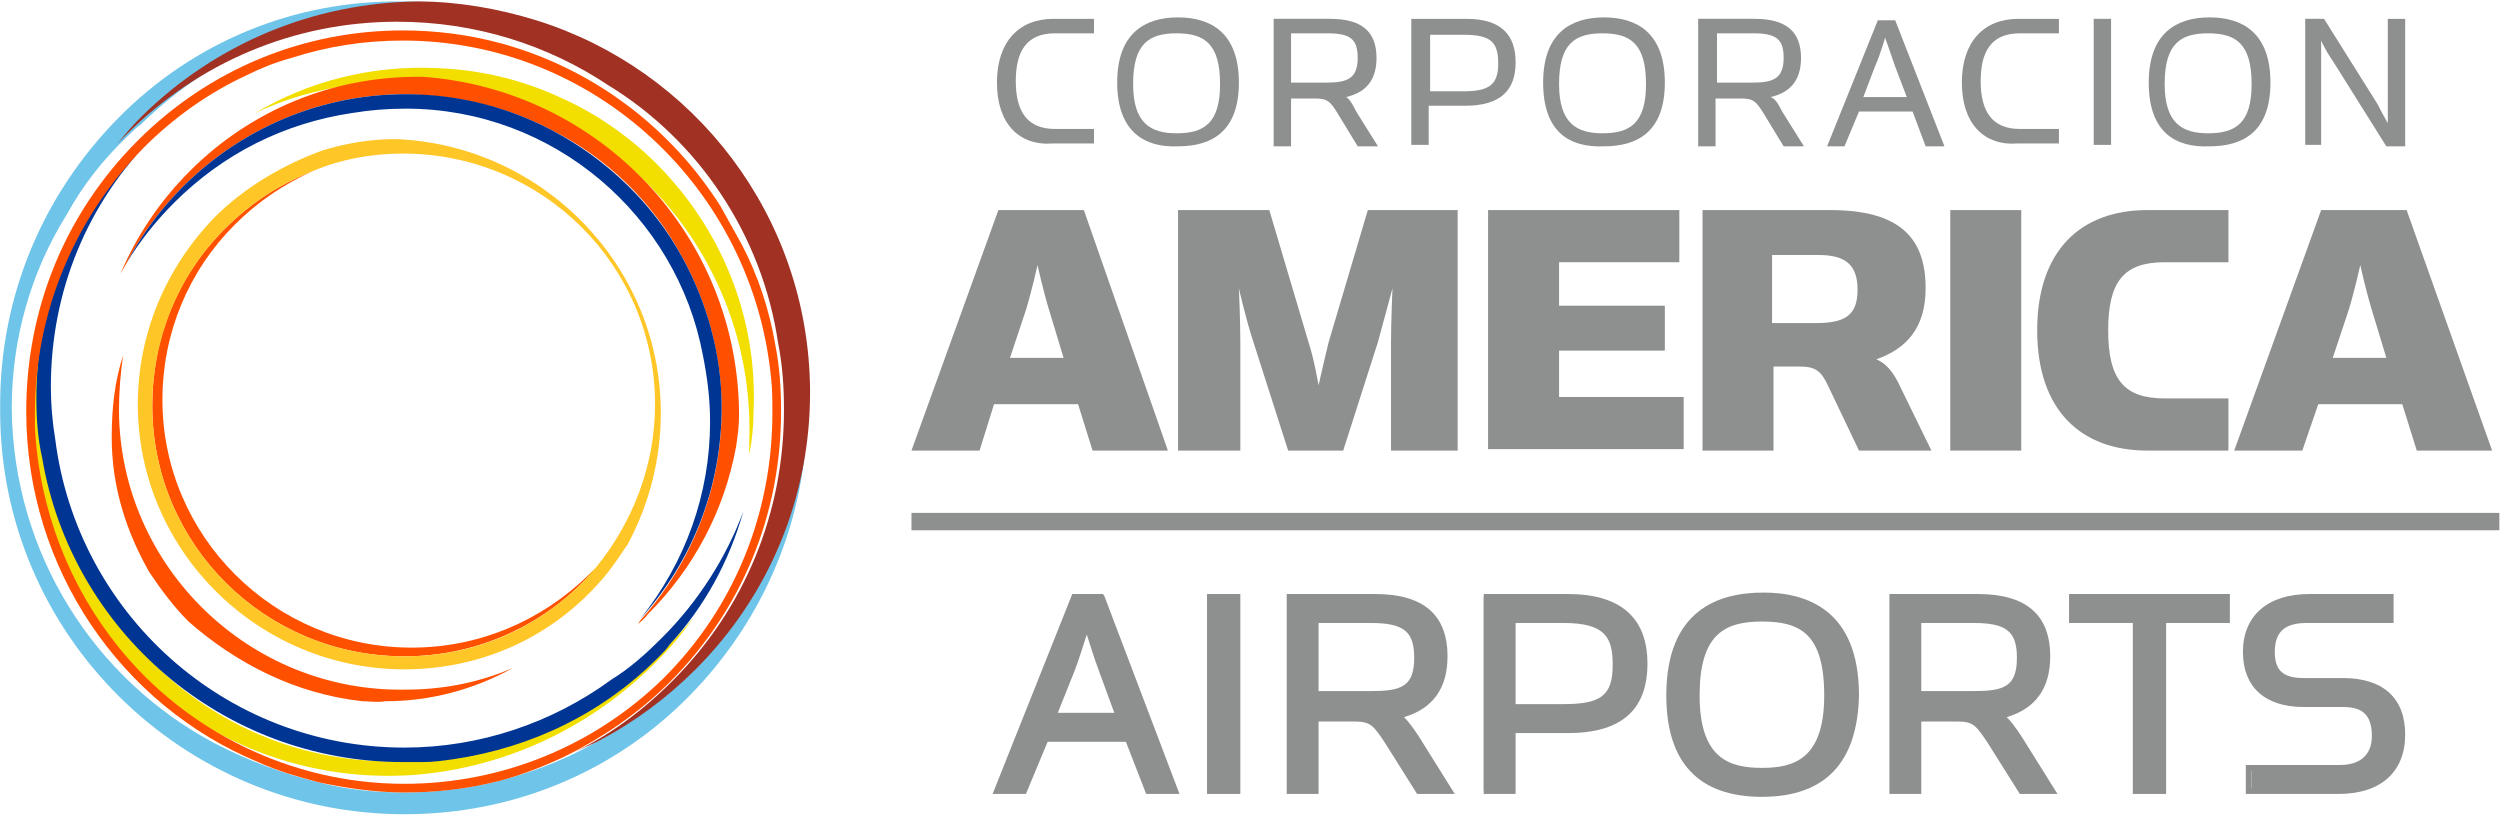
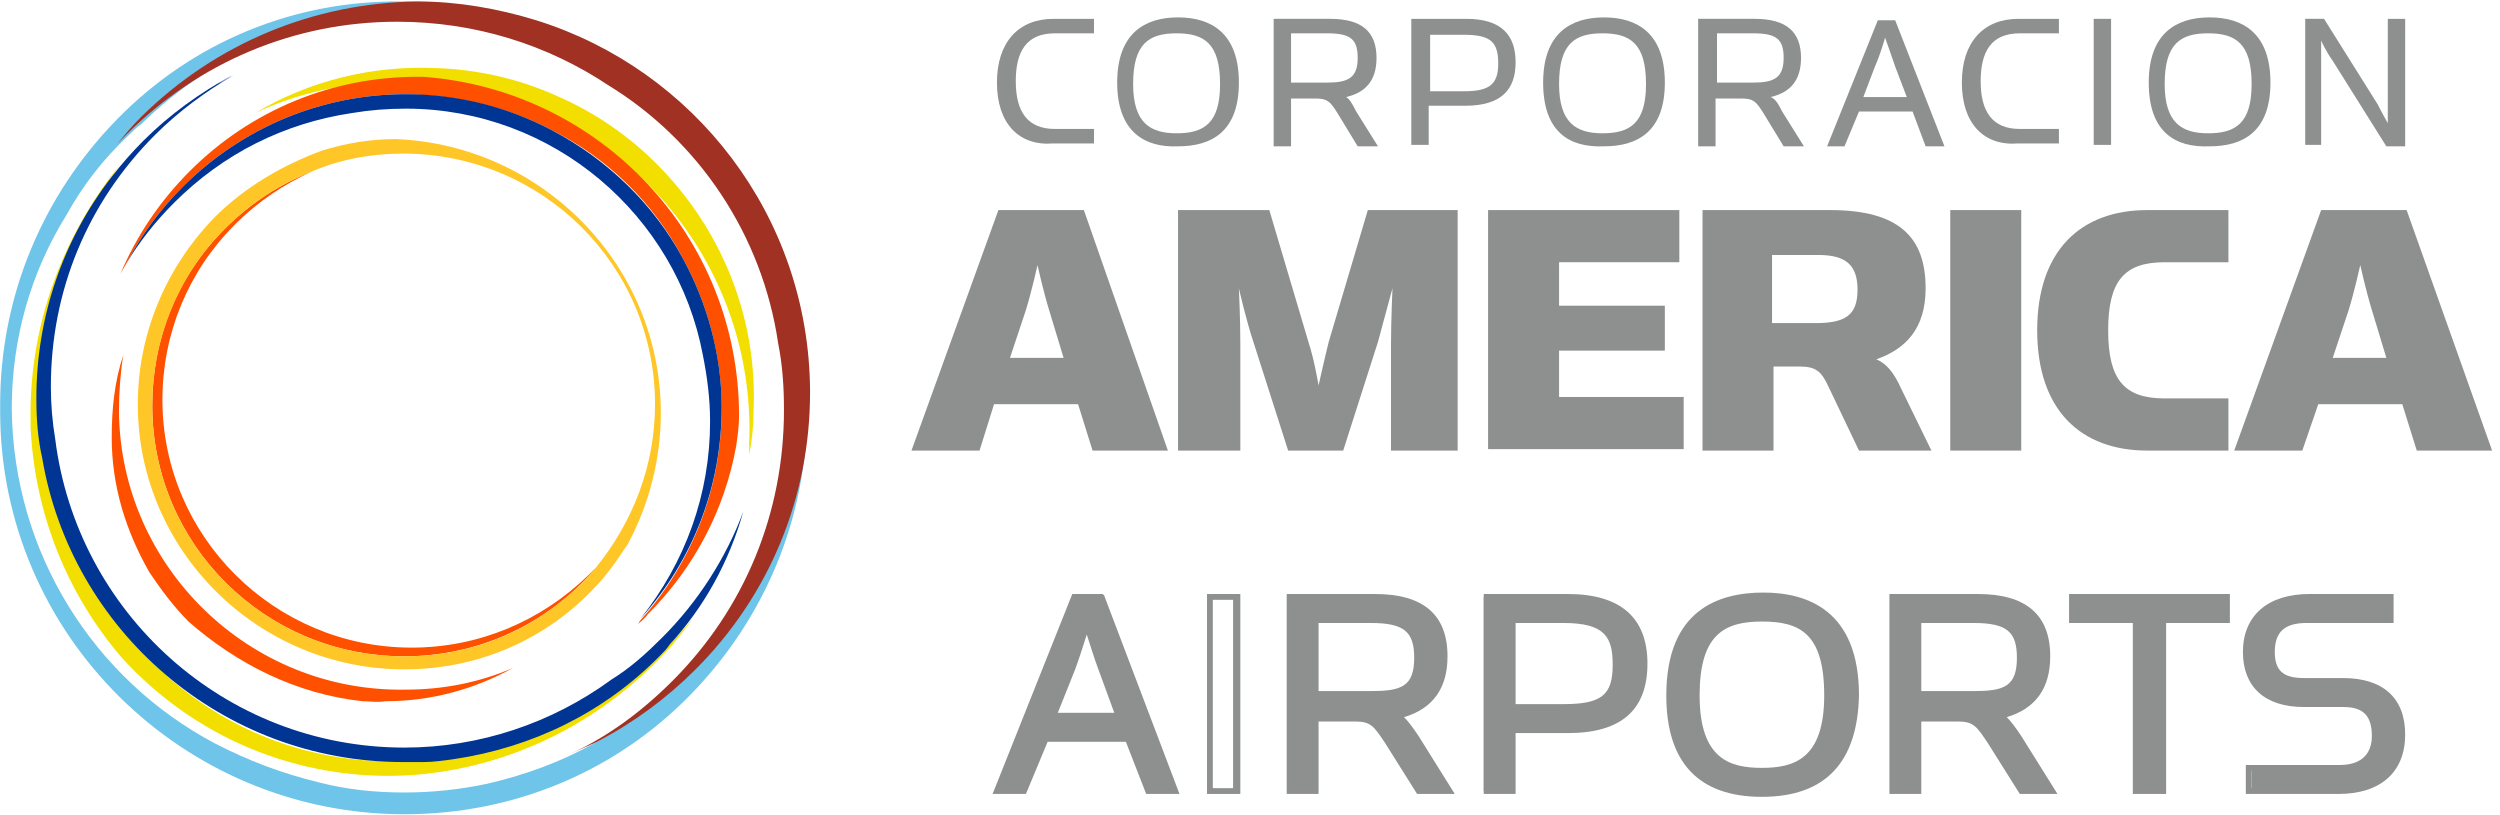
<svg xmlns="http://www.w3.org/2000/svg" version="1.2" viewBox="0 0 1553 506" width="1553" height="506">
  <title>logo (62)-svg</title>
  <style>
		.s0 { fill: #8e9090 } 
		.s1 { fill: #f2df00 } 
		.s2 { fill: #ff5000 } 
		.s3 { fill: #6ec4e9 } 
		.s4 { fill: #a03123 } 
		.s5 { fill: #003594 } 
		.s6 { fill: #ffc627 } 
	</style>
  <g id="Layer">
    <g id="Layer">
      <g id="Layer">
        <g id="Layer">
          <path id="Layer" fill-rule="evenodd" class="s0" d="m636.4 491.4h-17.1l47.7-120.6h16.2l46.8 120.6h-17.1l-12.6-32.4h-51.3zm47.7-75.6c-4.5-12.6-9-27.9-9-27.9 0 0-4.5 15.3-9 27.9l-11.7 29.7h41.4z" />
          <path id="Layer" fill-rule="evenodd" class="s0" d="m732.7 493.2h-20.7l-12.6-32.4h-48.6l-13.5 32.4h-20.7l49.5-124.2h18.9l0.9 0.9zm-18.9-3.6h13.5l-45-116.1h-13.5l-46.8 116.1h12.6l13.5-32.4h54zm-15.3-42.3h-46.8l12.6-31.5c5.4-12.6 9-27.9 9-27.9l1.8-6.3 1.8 6.3c0 0 4.5 15.3 9 27.9zm-41.4-4.5h35.1l-9.9-27c-2.7-7.2-5.4-16.2-7.2-21.6-1.8 5.4-4.5 14.4-7.2 21.6z" />
        </g>
        <g id="Layer">
-           <path id="Layer" class="s0" d="m751.6 370.8h17.1v119.7h-17.1z" />
          <path id="Layer" fill-rule="evenodd" class="s0" d="m749.8 369h20.7v124.2h-20.7zm3.6 120.6h12.6v-117h-12.6z" />
        </g>
        <g id="Layer">
          <path id="Layer" fill-rule="evenodd" class="s0" d="m879.4 458.1l20.7 32.4h-18.9l-19.8-30.6c-7.2-10.8-9.9-14.4-20.7-14.4h-24.3v45h-16.2v-119.7h53.1c29.7 0 43.2 12.6 43.2 36.9 0 21.6-10.8 32.4-29.7 36.9 5.4 2.7 8.1 6.3 12.6 13.5zm-27.9-26.1c19.8 0 28.8-3.6 28.8-23.4 0-18-7.2-23.4-28.8-23.4h-34.2v46.8z" />
          <path id="Layer" fill-rule="evenodd" class="s0" d="m903.7 493.2h-23.4l-19.8-31.5c-7.2-10.8-9-13.5-18.9-13.5h-22.5v45h-19.8v-124.2h54.9c29.7 0 45 12.6 45 38.7q0 29.7-27 37.8c2.7 2.7 5.4 6.3 9 11.7zm-20.7-3.6h14.4l-18.9-30.6c-4.5-8.1-7.2-10.8-11.7-13.5l-4.5-2.7 4.5-0.9c18.9-4.5 27.9-15.3 27.9-35.1 0-23.4-13.5-34.2-41.4-34.2h-51.3v116.1h12.6v-45h26.1c11.7 0 14.4 3.6 21.6 15.3zm-31.5-55.8h-36v-50.4h36c22.5 0 30.6 6.3 30.6 25.2 0 20.7-9.9 25.2-30.6 25.2zm-32.4-4.5h32.4c18.9 0 27-2.7 27-20.7 0-16.2-6.3-21.6-27-21.6h-32.4z" />
        </g>
        <g id="Layer">
          <path id="Layer" fill-rule="evenodd" class="s0" d="m973 370.8c32.4 0 46.8 15.3 46.8 41.4 0 25.2-13.5 41.4-47.7 41.4h-34.2v37.8h-16.2v-120.6zm-1.8 68.4c23.4 0 32.4-6.3 32.4-26.1 0-19.8-7.2-27.9-32.4-27.9h-31.5v54z" />
          <path id="Layer" fill-rule="evenodd" class="s0" d="m941.5 493.2h-19.8v-124.2h52.2c32.4 0 49.5 14.4 49.5 43.2 0 28.8-16.2 43.2-49.5 43.2h-32.4zm-4.5-3.6v-37.8h36c30.6 0 45.9-12.6 45.9-39.6 0-27-14.4-39.6-45-39.6h-48.6v117zm34.2-48.6h-34.2v-57.6h33.3c25.2 0 34.2 8.1 34.2 29.7 0.9 23.4-11.7 27.9-33.3 27.9zm-29.7-3.6h29.7c23.4 0 30.6-5.4 30.6-24.3 0-17.1-4.5-26.1-30.6-26.1h-29.7z" />
        </g>
        <g id="Layer">
          <path id="Layer" fill-rule="evenodd" class="s0" d="m1036 432c0-46.8 26.1-62.1 57.6-62.1 31.5 0 57.6 15.3 57.6 62.1 0 46.8-26.1 61.2-57.6 61.2-31.5-0.9-57.6-14.4-57.6-61.2zm99 0c0-38.7-15.3-48.6-40.5-48.6-25.2 0-40.5 9.9-40.5 48.6 0 37.8 16.2 46.8 41.4 46.8 23.4 0 39.6-9 39.6-46.8z" />
          <path id="Layer" fill-rule="evenodd" class="s0" d="m1094.5 495c-39.6 0-59.4-21.6-59.4-63 0-53.1 32.4-63.9 60.3-63.9 27 0 59.4 10.8 59.4 63.9-0.9 41.4-20.7 63-60.3 63zm0-123.3c-36.9 0-55.8 20.7-55.8 60.3 0 39.6 18.9 59.4 55.8 59.4 36.9 0 55.8-19.8 55.8-59.4 0-40.5-18.9-60.3-55.8-60.3zm0 108.9c-29.7 0-43.2-14.4-43.2-48.6 0-36 12.6-50.4 42.3-50.4 30.6 0 42.3 14.4 42.3 50.4 0.9 34.2-11.7 48.6-41.4 48.6zm0-94.5c-23.4 0-38.7 8.1-38.7 45.9 0 39.6 18.9 45 38.7 45 19.8 0 38.7-5.4 38.7-45 0-38.7-15.3-45.9-38.7-45.9z" />
        </g>
        <g id="Layer">
          <path id="Layer" fill-rule="evenodd" class="s0" d="m1253.8 458.1l20.7 32.4h-18.9l-19.8-30.6c-7.2-10.8-9.9-14.4-20.7-14.4h-24.3v45h-16.2v-119.7h53.1c29.7 0 43.2 12.6 43.2 36.9 0 21.6-10.8 32.4-29.7 36.9 5.4 2.7 8.1 6.3 12.6 13.5zm-27.9-26.1c19.8 0 28.8-3.6 28.8-23.4 0-18-7.2-23.4-28.8-23.4h-34.2v46.8z" />
          <path id="Layer" fill-rule="evenodd" class="s0" d="m1278.1 493.2h-23.4l-19.8-31.5c-7.2-10.8-9-13.5-18.9-13.5h-22.5v45h-19.8v-124.2h54.9c29.7 0 45 12.6 45 38.7q0 29.7-27 37.8c2.7 2.7 5.4 6.3 9 11.7zm-20.7-3.6h14.4l-18.9-29.7c-4.5-8.1-7.2-10.8-11.7-13.5l-4.5-2.7 4.5-0.9c18.9-4.5 27.9-15.3 27.9-35.1 0-23.4-13.5-34.2-41.4-34.2h-51.3v116.1h12.6v-45h26.1c11.7 0 14.4 3.6 21.6 15.3zm-31.5-55.8h-36v-50.4h36c22.5 0 30.6 6.3 30.6 25.2 0 20.7-9.9 25.2-30.6 25.2zm-32.4-4.5h32.4c18.9 0 27-2.7 27-20.7 0-16.2-6.3-21.6-27-21.6h-32.4z" />
        </g>
        <g id="Layer">
          <path id="Layer" class="s0" d="m1326.7 385.2h-39.6v-14.4h95.4v14.4h-39.6v106.2h-16.2z" />
          <path id="Layer" fill-rule="evenodd" class="s0" d="m1324.9 493.2v-106.2h-39.6v-18h99.9v18h-39.6v106.2zm3.6-3.6h12.6v-106.2h39.6v-10.8h-91.8v10.8h39.6z" />
        </g>
        <g id="Layer">
          <path id="Layer" class="s0" d="m1397.8 477h56.7c11.7 0 21.6-4.5 21.6-19.8 0-15.3-8.1-19.8-19.8-19.8h-24.3c-22.5 0-36-9.9-36-32.4 0-23.4 16.2-34.2 39.6-34.2h50.4v14.4h-52.2c-12.6 0-21.6 3.6-21.6 19.8 0 14.4 8.1 18 19.8 18h24.3c22.5 0 36.9 10.8 36.9 33.3 0 23.4-16.2 34.2-38.7 34.2h-55.8v-13.5z" />
          <path id="Layer" fill-rule="evenodd" class="s0" d="m1452.7 493.2h-57.6v-18h58.5c12.6 0 19.8-6.3 19.8-18 0-14.4-7.2-18-18-18h-24.3c-24.3 0-37.8-12.6-37.8-34.2 0-22.5 15.3-36 41.4-36h52.2v18h-54c-13.5 0-19.8 5.4-19.8 18 0 11.7 5.4 16.2 18 16.2h24.3c25.2 0 38.7 12.6 38.7 35.1 0 23.4-15.3 36.9-41.4 36.9zm0.9-3.6c23.4 0 36.9-11.7 36.9-32.4 0-26.1-18.9-31.5-35.1-31.5h-24.3c-9.9 0-21.6-2.7-21.6-20.7 0-18.9 13.5-21.6 23.4-21.6h50.4v-10.8h-48.6c-14.4 0-37.8 4.5-37.8 32.4 0 25.2 18.9 30.6 34.2 30.6h24.3c9.9 0 21.6 2.7 21.6 21.6 0 13.5-8.1 21.6-23.4 21.6h-54.9v10.8z" />
        </g>
      </g>
      <g id="Layer">
        <path id="Layer" class="s0" d="m732.7 130.5h55.8l24.3 81.9c3.6 10.8 6.3 27 6.3 27 0 0 3.6-16.2 6.3-27l24.3-81.9h55.8v149.4h-41.4v-66.6c0-13.5 0.9-34.2 0.9-34.2 0 0-5.4 19.8-9 33.3l-21.6 67.5h-34.2l-21.6-67.5c-4.5-13.5-9-33.3-9-33.3 0 0 0.9 18.9 0.9 34.2v66.6h-38.7v-149.4z" />
        <path id="Layer" class="s0" d="m924.4 130.5h118.8v32.4h-74.7v27h65.7v27.9h-65.7v28.8h77.4v32.4h-121.5z" />
        <path id="Layer" fill-rule="evenodd" class="s0" d="m1180.9 241.2l18.9 38.7h-45l-18.9-39.6c-4.5-9.9-8.1-12.6-18-12.6h-16.2v52.2h-44.1v-149.4h79.2c43.2 0 59.4 17.1 59.4 48.6 0 25.2-12.6 37.8-30.6 44.1 6.3 2.7 10.8 8.1 15.3 18zm-53.1-40.5c18 0 26.1-4.5 26.1-20.7 0-15.3-7.2-21.6-24.3-21.6h-28.8v42.3z" />
        <path id="Layer" class="s0" d="m1211.5 130.5h44.1v149.4h-44.1z" />
        <path id="Layer" class="s0" d="m1265.5 205.2c0-49.5 27-74.7 68.4-74.7h50.4v32.4h-39.6c-25.2 0-35.1 11.7-35.1 42.3 0 30.6 9.9 42.3 35.1 42.3h39.6v32.4h-50.4c-41.4 0-68.4-25.2-68.4-74.7z" />
        <path id="Layer" fill-rule="evenodd" class="s0" d="m1430.2 279.9h-42.3l54-149.4h53.1l53.1 149.4h-46.8l-9-28.8h-52.2zm43.2-87.3c-3.6-11.7-7.2-27.9-7.2-27.9 0 0-3.6 16.2-7.2 27.9l-9.9 29.7h33.3z" />
        <path id="Layer" fill-rule="evenodd" class="s0" d="m608.5 279.9h-42.3l54-149.4h53.1l52.2 149.4h-46.8l-9-28.8h-52.2zm43.2-87.3c-3.6-11.7-7.2-27.9-7.2-27.9 0 0-3.6 16.2-7.2 27.9l-9.9 29.7h33.3z" />
        <g id="Layer">
          <path id="Layer" class="s0" d="m619.3 51.3c0-25.2 13.5-39.6 35.1-39.6h25.2v9h-24.3c-18 0-24.3 11.7-24.3 29.7 0 18.9 7.2 29.7 24.3 29.7h24.3v9h-25.2c-21.6 1.8-35.1-12.6-35.1-37.8z" />
          <path id="Layer" fill-rule="evenodd" class="s0" d="m694 51.3c0-30.6 17.1-40.5 37.8-40.5 20.7 0 37.8 9.9 37.8 40.5 0 30.6-17.1 39.6-37.8 39.6-20.7 0.9-37.8-9-37.8-39.6zm63.9 0.9c0-25.2-9.9-31.5-27-31.5-17.1 0-27 6.3-27 31.5 0 24.3 10.8 30.6 27 30.6 17.1 0 27-6.3 27-30.6z" />
          <path id="Layer" fill-rule="evenodd" class="s0" d="m842.5 69.3l13.5 21.6h-12.6l-12.6-20.7c-4.5-7.2-6.3-9-13.5-9h-15.3v29.7h-10.8v-79.2h35.1c19.8 0 28.8 8.1 28.8 24.3 0 14.4-7.2 21.6-18.9 24.3 1.8 0.9 3.6 3.6 6.3 9zm-18-18c12.6 0 18.9-2.7 18.9-15.3 0-11.7-4.5-15.3-18.9-15.3h-22.5v30.6z" />
          <path id="Layer" fill-rule="evenodd" class="s0" d="m910.9 11.7c21.6 0 30.6 9.9 30.6 27 0 17.1-9 27-31.5 27h-22.5v24.3h-10.8v-78.3zm-1.8 45c15.3 0 21.6-3.6 21.6-17.1 0-13.5-4.5-18-21.6-18h-20.7v35.1z" />
          <path id="Layer" fill-rule="evenodd" class="s0" d="m958.6 51.3c0-30.6 17.1-40.5 37.8-40.5 20.7 0 37.8 9.9 37.8 40.5 0 30.6-17.1 39.6-37.8 39.6-21.6 0.9-37.8-9-37.8-39.6zm63.9 0.9c0-25.2-9.9-31.5-27-31.5-17.1 0-27 6.3-27 31.5 0 24.3 10.8 30.6 27 30.6 17.1 0 27-6.3 27-30.6z" />
          <path id="Layer" fill-rule="evenodd" class="s0" d="m1107.1 69.3l13.5 21.6h-12.6l-12.6-20.7c-4.5-7.2-6.3-9-13.5-9h-16.2v29.7h-10.8v-79.2h35.1c19.8 0 28.8 8.1 28.8 24.3 0 14.4-7.2 21.6-18.9 24.3 2.7 0.9 4.5 3.6 7.2 9zm-18-18c12.6 0 18.9-2.7 18.9-15.3 0-11.7-4.5-15.3-18.9-15.3h-22.5v30.6z" />
          <path id="Layer" fill-rule="evenodd" class="s0" d="m1145.8 90.9h-10.8l31.5-78.3h10.8l30.6 78.3h-11.7l-8.1-21.6h-33.3zm31.5-49.5c-2.7-8.1-6.3-18-6.3-18 0 0-2.7 9.9-6.3 18l-7.2 18.9h27z" />
          <path id="Layer" class="s0" d="m1218.7 51.3c0-25.2 13.5-39.6 35.1-39.6h25.2v9h-24.3c-18 0-24.3 11.7-24.3 29.7 0 18.9 7.2 29.7 24.3 29.7h24.3v9h-25.2c-21.6 1.8-35.1-12.6-35.1-37.8z" />
          <path id="Layer" class="s0" d="m1300.6 11.7h10.8v78.3h-10.8z" />
          <path id="Layer" fill-rule="evenodd" class="s0" d="m1334.8 51.3c0-30.6 17.1-40.5 37.8-40.5 20.7 0 37.8 9.9 37.8 40.5 0 30.6-17.1 39.6-37.8 39.6-21.6 0.9-37.8-9-37.8-39.6zm63.9 0.9c0-25.2-9.9-31.5-27-31.5-17.1 0-27 6.3-27 31.5 0 24.3 10.8 30.6 27 30.6 17.1 0 27-6.3 27-30.6z" />
        </g>
        <g id="Layer">
          <path id="Layer" class="s0" d="m1483.3 11.7v64.8c0 0-3.6-6.3-6.3-11.7l-33.3-53.1h-11.7v78.3h9.9v-64.8c0 0 2.7 6.3 7.2 12.6l33.3 53.1h11.7v-79.2z" />
        </g>
      </g>
      <g id="Layer">
        <path id="Layer" class="s0" d="m566.2 324h986.4" />
-         <path id="Layer" class="s0" d="m566.2 318.6h986.4v10.8h-986.4z" />
      </g>
    </g>
    <g id="Layer">
      <path id="Layer" class="s1" d="m407.8 101.7c-17.1-17.1-37.8-31.5-60.3-41.4-23.4-10.8-49.5-17.1-76.5-18-40.5-1.8-79.2 8.1-112.5 27.9 30.6-14.4 64.8-20.7 99.9-18.9 5.4 0 11.7 0.9 17.1 1.8 110.7 12.6 194.4 108.9 189.9 222.3v0.9c0 1.8 0 4.5 0 6.3q2.7-13.5 2.7-27c2.7-59.4-20.7-114.3-60.3-153.9z" />
      <path id="Layer" class="s2" d="m225.1 435.6c4.5 0 9 0.9 14.4 0 27.9 0 54.9-7.2 79.2-20.7-20.7 9-43.2 13.5-66.6 13.5-97.2 1.8-177.3-76.5-178.2-172.8 0-11.7 0.9-24.3 2.7-35.1-5.4 16.2-7.2 33.3-7.2 51.3 0 30.6 9 58.5 23.4 83.7 7.2 10.8 15.3 21.6 24.3 30.6 29.7 26.1 66.6 45 108 49.5z" />
      <g id="Layer">
        <path id="Layer" class="s3" d="m501.4 250.2c0-2.7 0-4.5 0-7.2 0 0.9 0 0.9 0 1.8 0 64.8-25.2 126-71.1 171.9-18 18-38.7 33.3-61.2 45-20.7 11.7-43.2 19.8-66.6 25.2q-25.6 5.4-51.3 5.4c-18 0-36-1.8-53.1-6.3q-33.7-8.1-64.8-24.3c-74.7-39.6-125.1-117.9-126-207.9 0-43.2 11.7-84.6 34.2-120.6q14.9-27 37.8-48.6c2.7-2.7 5.4-5.4 8.1-7.2 45.9-45 106.2-70.2 171-70.2 26.1 0 50.4 3.6 73.8 11.7-25.2-9-53.1-13.5-81.9-13.5-20.7 0-41.4 2.7-61.2 8.1 22.5-6.3 45-10.8 69.3-10.8 26.1 0 50.4 3.6 73.8 11.7-25.2-9-53.1-13.5-81.9-13.5-67.5-0.9-130.5 25.2-177.3 72.9-46.8 47.7-72.9 110.7-72.9 177.3 0 0.9 0 0.9 0 1.8q0 1.3 0 2.7c0 138.6 113.4 250.2 251.1 250.2 67.5 0 130.5-26.1 177.3-73.8 46.8-47.7 72.9-110.7 72.9-177.3 0-0.9 0-0.9 0-1.8q0-1.4 0-2.7z" />
        <path id="Layer" class="s4" d="m88.3 72l-0.9 0.9c-5.4 5.4-9.9 10.8-14.4 16.2q2.7-2.7 5.4-5.4c45-45 104.4-70.2 168.3-70.2 48.6 0 93.6 14.4 131.4 39.6 55.8 34.2 95.4 92.7 105.3 160.2 2.7 13.5 3.6 27 3.6 41.4 0 63.9-24.3 123.3-69.3 168.3-18.9 18.9-40.5 35.1-64.8 45.9 6.3-2.7 11.7-5.4 18-8.1 22.5-11.7 43.2-27 61.2-45 45.9-45.9 71.1-107.1 71.1-171.9 0-0.9 0-0.9 0-1.8-0.9-108-72-198.9-170.1-229.5-23.4-7.2-48.6-11.7-73.8-11.7-64.8 0.9-125.1 26.1-171 71.1z" />
        <path id="Layer" class="s1" d="m255.7 481.5c62.1-4.5 119.7-33.3 162-81 4.5-5.4 9-10.8 12.6-16.2-1.8 1.8-3.6 4.5-5.4 6.3-34.2 38.7-77.4 64.8-126 74.7-0.9 0-1.8 0.9-2.7 0.9-12.6 3.6-26.1 5.4-39.6 6.3-112.5 7.2-208.8-74.7-223.2-187.2-2.7-12.6-3.6-25.2-3.6-38.7-0.9-52.2 15.3-102.6 45-144.9-1.8 2.7-3.6 4.5-5.4 7.2-33.3 44.1-51.3 97.2-50.4 152.1 0 1.8 0 3.6 0 4.5 2.7 54.9 23.4 104.4 56.7 143.1 44.1 48.6 108.9 77.4 180 72.9z" />
        <path id="Layer" class="s5" d="m461.8 317.7c-10.8 28.8-27.9 55.8-50.4 78.3-9.9 9.9-19.8 18.9-31.5 26.1-36.9 27-81.9 42.3-128.7 42.3-111.6 0-203.4-83.7-216.9-191.7q-2.7-16.2-2.7-32.4c0-59.4 22.5-114.3 64.8-156.6 14.4-14.4 31.5-27 48.6-36.9-3.6 1.8-6.3 3.6-9.9 5.4 2.7-1.8 6.3-3.6 9-5.4-19.8 10.8-38.7 24.3-54.9 40.5-7.2 7.2-13.5 14.4-19.8 22.5-30.6 39.6-46.8 87.3-46.8 137.7 0 12.6 0.9 25.2 3.6 36.9 18 107.1 111.6 189 224.1 189 4.5 0 9 0 12.6 0 6.3 0 12.6-0.9 18.9-1.8 48.6-7.2 93.6-28.8 128.7-64.8 1.8-1.8 3.6-3.6 5.4-6.3 21.6-23.4 36.9-51.3 45.9-82.8 0 0.9-0.9 1.8-0.9 2.7 0-0.9 0.9-1.8 0.9-2.7z" />
        <path id="Layer" class="s2" d="m255.7 402.3c-85.5 0-154.8-69.3-154.8-153.9 0-41.4 16.2-80.1 45-108.9 14.4-14.4 30.6-25.2 48.6-33.3-20.7 8.1-38.7 19.8-54.9 36-29.7 29.7-45 68.4-45 109.8 0 86.4 70.2 155.7 156.6 155.7 41.4 0 81-16.2 110.7-45.9 2.7-2.7 5.4-5.4 8.1-9-1.8 1.8-2.7 2.7-4.5 4.5-29.7 28.8-68.4 45-109.8 45z" />
        <path id="Layer" fill-rule="evenodd" class="s6" d="m199.9 93.6c14.4-4.5 29.7-7.2 45.9-7.2 90.9 3.6 164.7 78.3 164.7 170.1 0 28.8-7.2 56.7-20.7 81.9-2.7 3.6-5.4 8.1-8.1 11.7-4.5 6.3-9 11.7-14.4 17.1-30.6 31.5-72 48.6-116.1 48.6-90.9 0-165.6-73.8-165.6-164.7 0-43.2 17.1-84.6 47.7-116.1 18.9-18.9 42.3-32.4 66.6-41.4zm-5.4 12.6c-20.7 8.1-38.7 19.8-54.9 36-28.8 28.8-45 68.4-45 109.8 0 86.4 70.2 155.7 156.6 155.7 42.3 0 81-16.2 110.7-45.9 2.7-2.7 5.4-6.3 8.1-9 23.4-28.8 36.9-63.9 36.9-101.7 0-86.4-70.2-155.7-156.6-155.7-19.8 0-38.7 3.6-55.8 10.8z" />
-         <path id="Layer" fill-rule="evenodd" class="s2" d="m351.1 469.8c-15.3 7.2-31.5 13.5-48.6 17.1q-24.3 5.4-51.3 5.4c-18 0-36-2.7-53.1-6.3-13.5-3.6-26.1-7.2-37.8-12.6-84.6-35.1-144-119.7-144-217.8 0-63.9 24.3-123.3 69.3-168.3 44.1-44.1 102.6-68.4 164.7-68.4 20.7 0 41.4 2.7 61.2 8.1 55.8 15.3 104.4 51.3 135.9 100.8q6.8 12.2 13.5 24.3c9.9 18.9 17.1 40.5 20.7 62.1 2.7 13.5 3.6 27 3.6 41.4 0 63.9-24.3 123.3-69.3 168.3-18.9 18.9-41.4 34.2-64.8 45.9zm61.2-48.6c44.1-44.1 67.5-102.6 67.5-164.7 0-8.1 0-15.3-0.9-22.5-11.7-117-109.8-208.8-228.6-208.8-24.3 0-46.8 3.6-69.3 10.8-9.9 2.7-18.9 6.3-27.9 10.8-23.4 10.8-45 26.1-63.9 45-43.2 44.1-67.5 102.6-67.5 164.7 0 2.7 0 6.3 0 9 2.7 51.3 21.6 99 52.2 136.8 41.4 51.3 106.2 84.6 177.3 84.6 60.3 0 117.9-23.4 161.1-65.7z" />
        <path id="Layer" class="s2" d="m262.9 47.7c-0.9 0-1.8 0-3.6 0-53.1 0-103.5 20.7-141.3 58.5-18.9 18.9-33.3 40.5-43.2 63.9 0.9-1.8 2.7-4.5 3.6-6.3 9-17.1 20.7-33.3 35.1-47.7 36.9-36.9 86.4-57.6 138.6-57.6 33.3 0.9 63.9 8.1 90.9 22.5 34.2 17.1 63 45 81 79.2 15.3 27.9 24.3 60.3 24.3 93.6 0 48.6-18 95.4-50.4 131.4-0.9 0.9-0.9 1.8-1.8 2.7 1.8-1.8 4.5-3.6 6.3-6.3 28.8-28.8 47.7-64.8 54.9-104.4 0.9-6.3 1.8-12.6 1.8-18.9 0-111.6-86.4-202.5-196.2-210.6z" />
        <path id="Layer" class="s5" d="m424 160.2c-18-33.3-46.8-61.2-81-79.2-27-14.4-58.5-22.5-90.9-22.5-52.2 0-101.7 20.7-138.6 57.6-14.4 14.4-26.1 30.6-35.1 47.7q12.1-20.2 29.7-37.8c30.6-30.6 68.4-49.5 110.7-55.8 10.8-1.8 21.6-2.7 33.3-2.7 91.8 0 168.3 66.6 184.5 153 2.7 13.5 4.5 27 4.5 41.4 0 45-15.3 87.3-43.2 122.4 32.4-36 50.4-81.9 50.4-131.4 0-32.4-9-64.8-24.3-92.7z" />
      </g>
    </g>
  </g>
</svg>